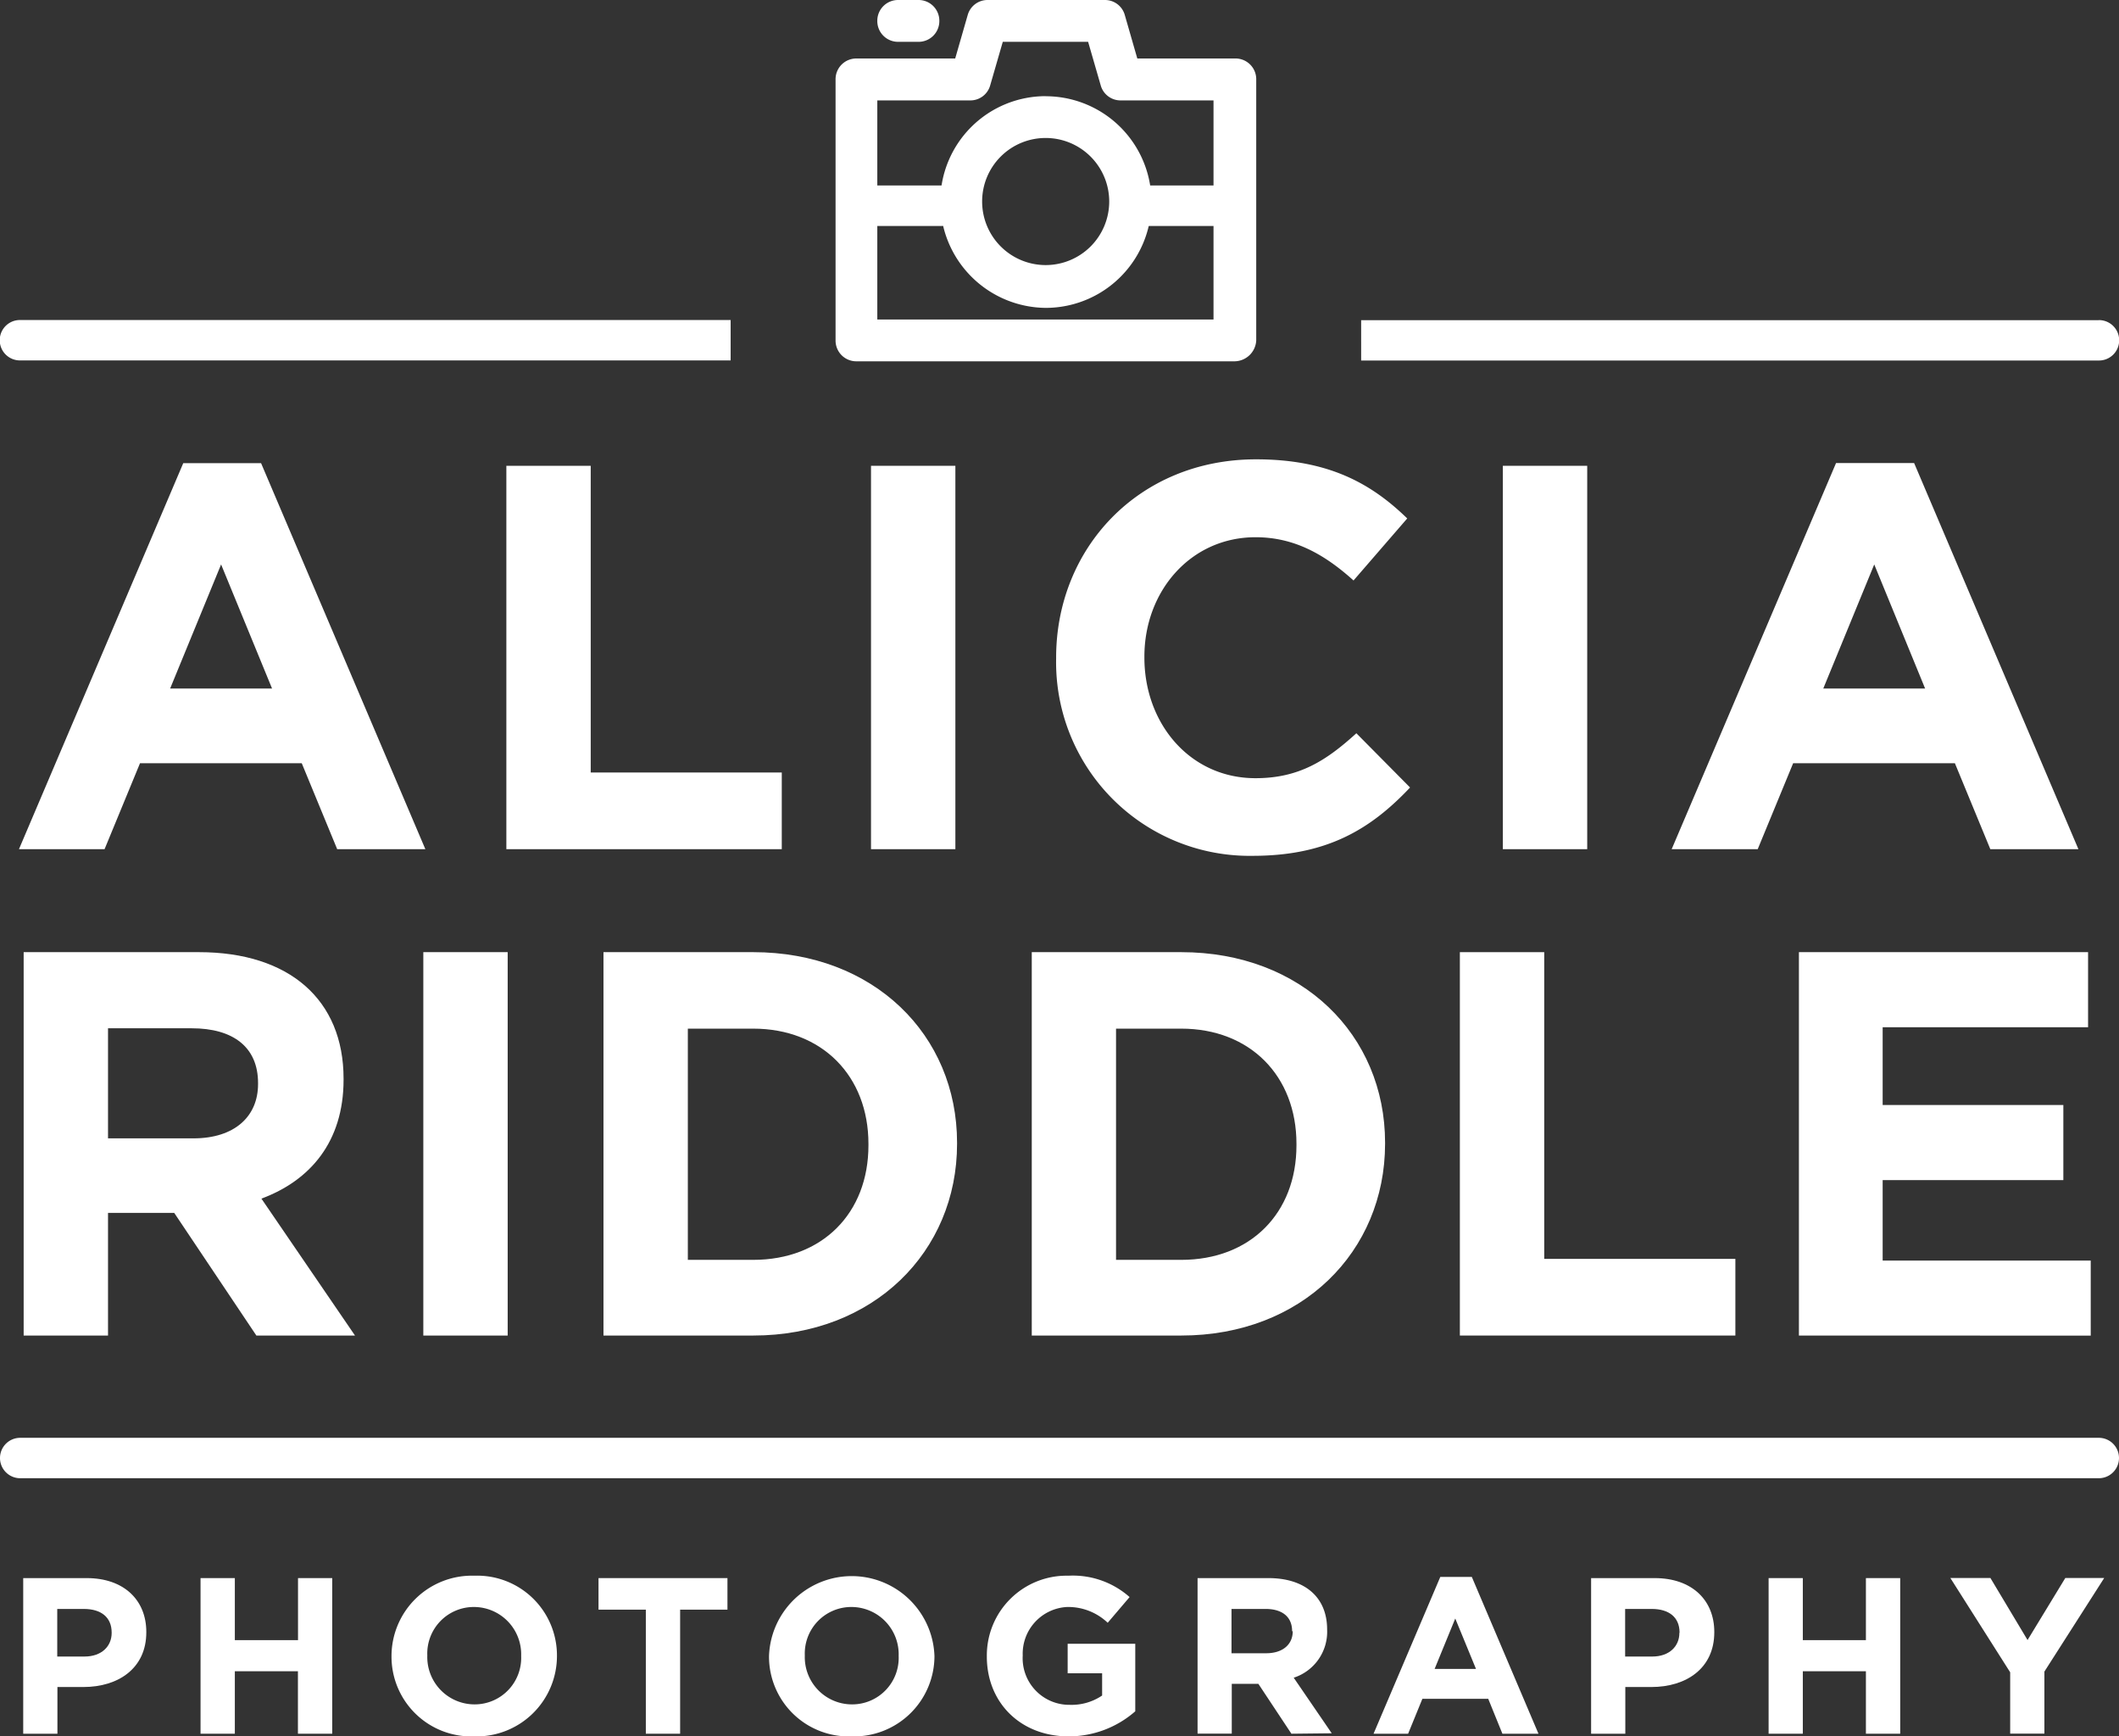
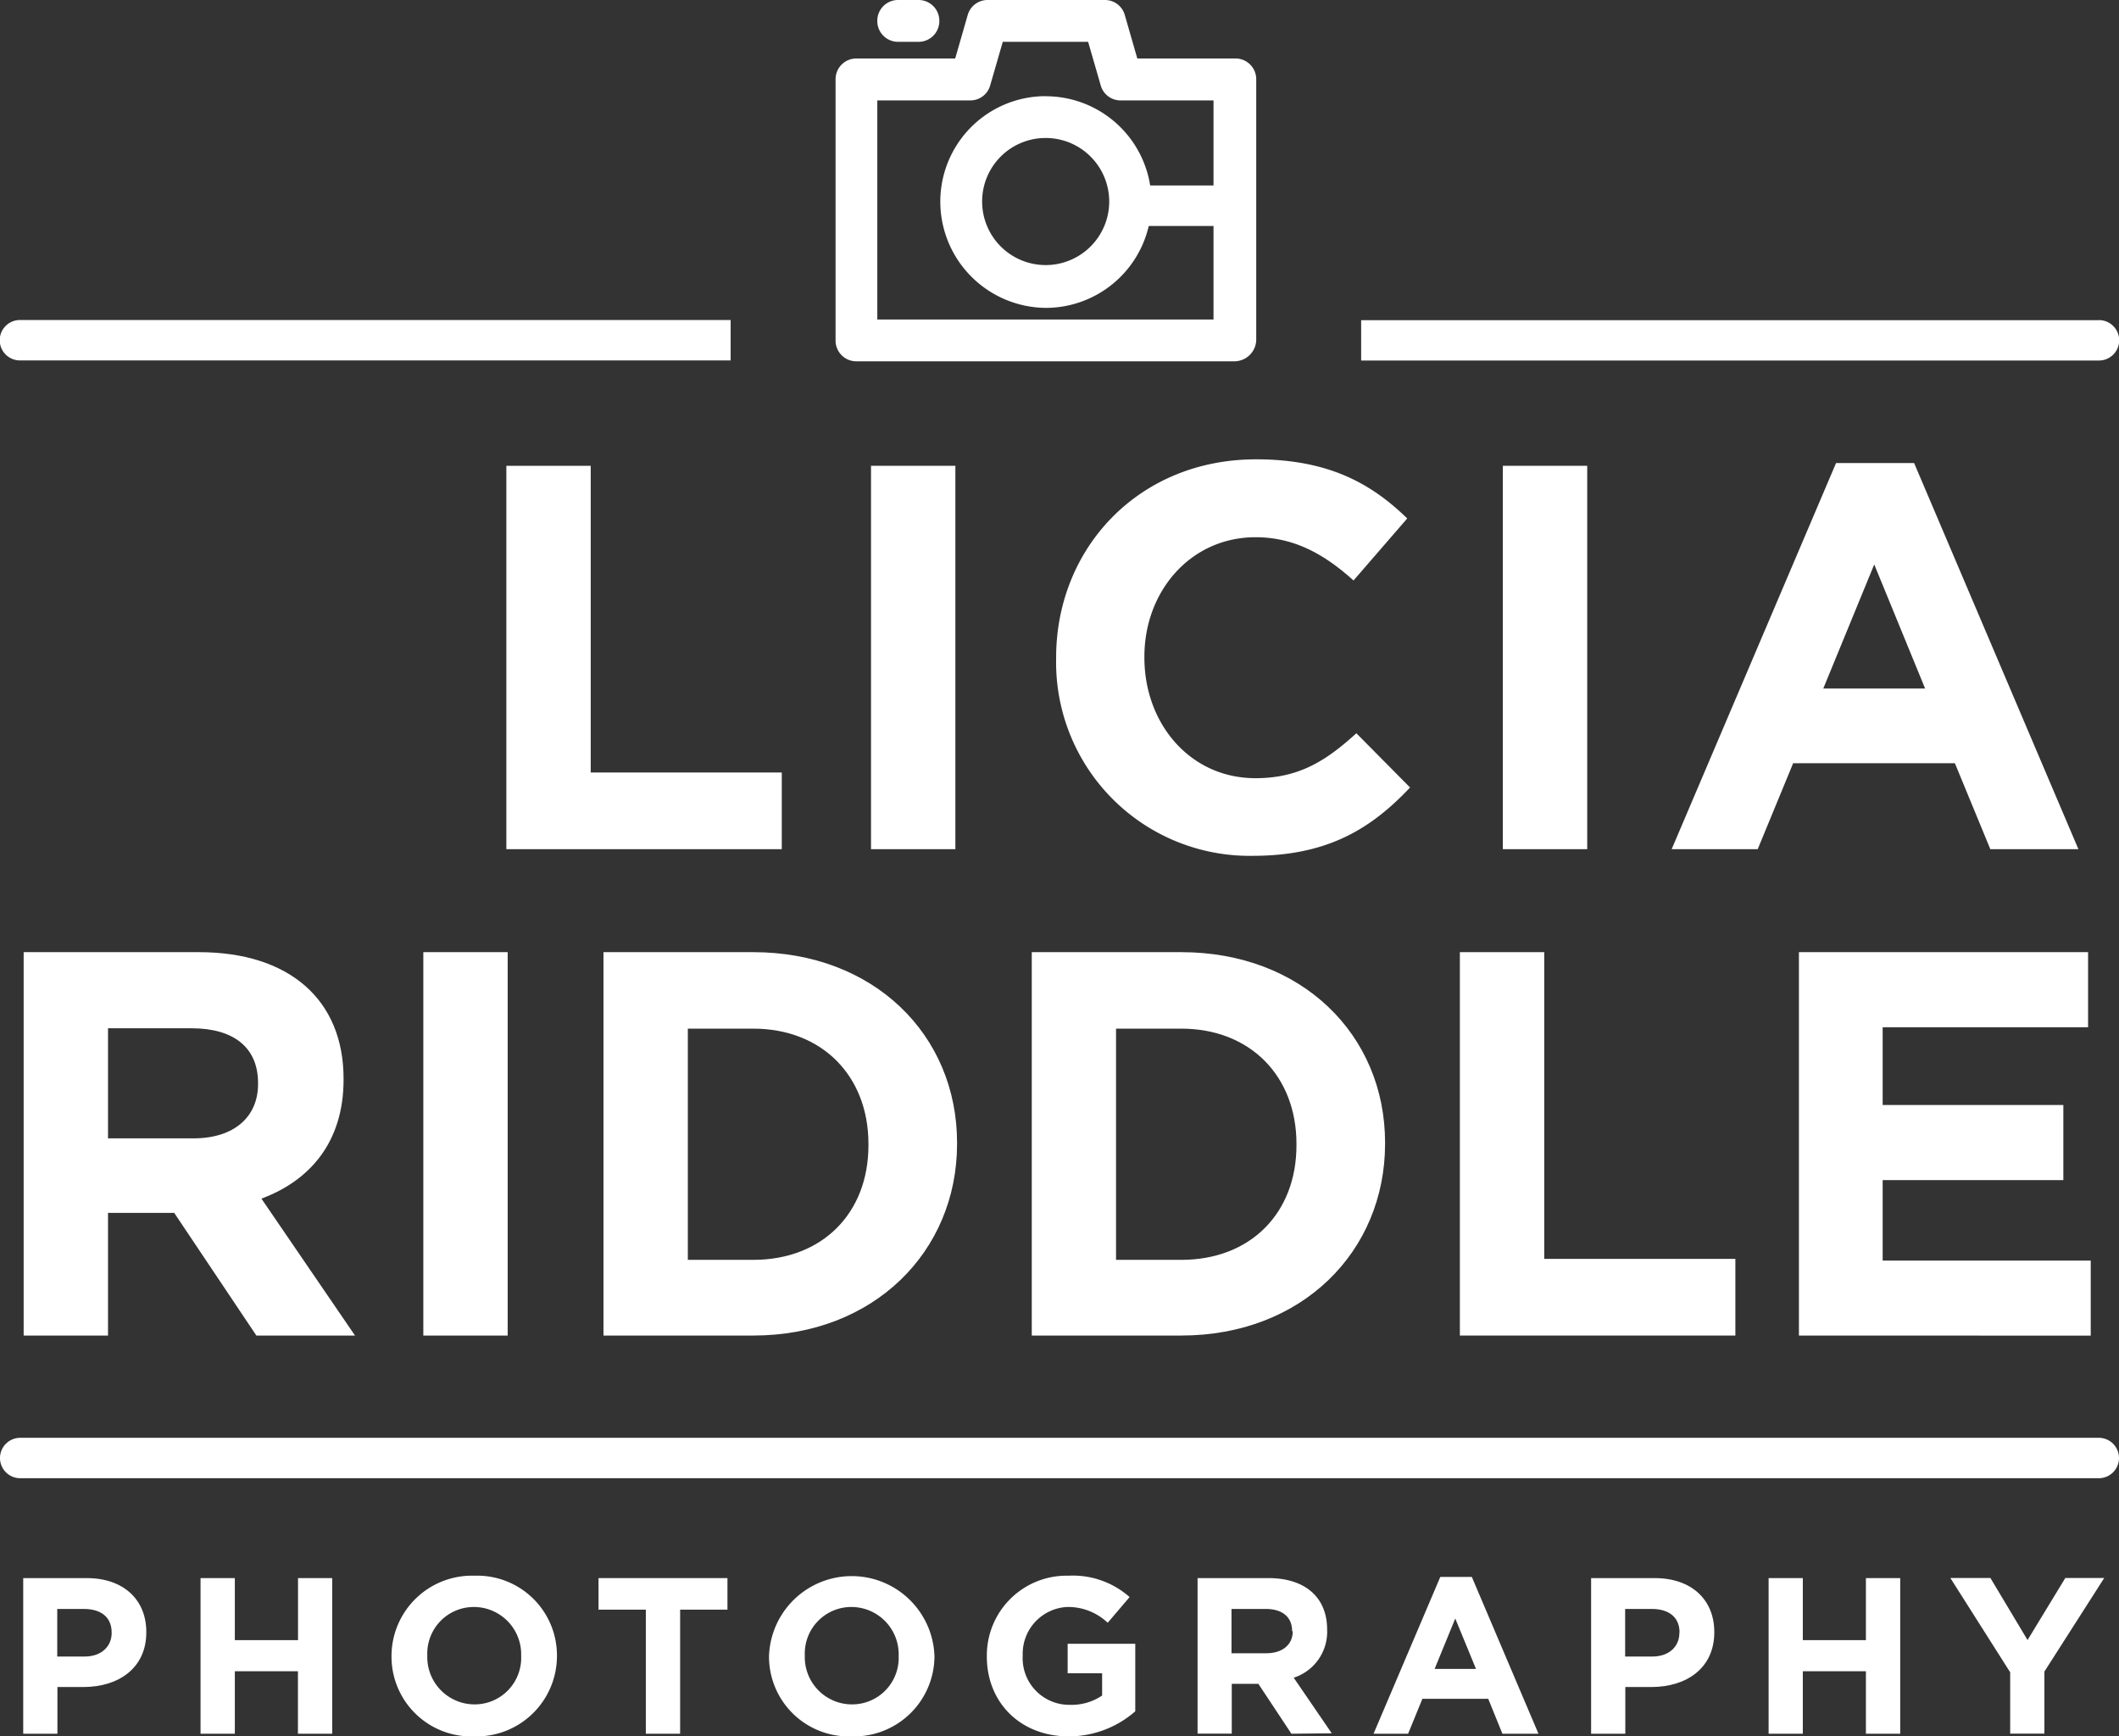
<svg xmlns="http://www.w3.org/2000/svg" viewBox="0 0 239.12 195.93">
  <rect x="0" y="0" width="239.12" height="195.93" fill="#333333" stroke="none" />
  <defs>
    <style>.cls-1{fill:#fff;}</style>
  </defs>
  <title>arp-white-logo</title>
  <g id="Layer_2" data-name="Layer 2">
    <g id="Layer_1-2" data-name="Layer 1">
-       <path class="cls-1" d="M38.05,95.82l-4-9.7H15.8l-4,9.7H2.14L20.68,52.26h8.78L48,95.82ZM24.95,63.69l-5.75,14h11.5Z" />
      <path class="cls-1" d="M57.14,95.82V52.56h9.52V87.17H88.22v8.65Z" />
      <path class="cls-1" d="M98.29,95.82V52.56h9.52V95.82Z" />
      <path class="cls-1" d="M141.36,96.57a21.84,21.84,0,0,1-22.18-22.25V74.2c0-12.3,9.27-22.37,22.56-22.37,8.16,0,13,2.72,17.06,6.67l-6.06,7c-3.33-3-6.74-4.88-11.06-4.88-7.29,0-12.54,6.06-12.54,13.47v.12c0,7.42,5.13,13.6,12.54,13.6,4.94,0,8-2,11.38-5.07l6.06,6.12C154.65,93.6,149.7,96.57,141.36,96.57Z" />
      <path class="cls-1" d="M169.59,95.82V52.56h9.52V95.82Z" />
      <path class="cls-1" d="M224.6,95.82l-4-9.7H202.35l-4,9.7h-9.71l18.55-43.57H216l18.54,43.57ZM211.5,63.69l-5.75,14h11.49Z" />
      <path class="cls-1" d="M28.93,150.7l-9.27-13.84H12.19V150.7H2.67V107.44H22.45c10.2,0,16.32,5.38,16.32,14.27v.13c0,7-3.77,11.37-9.27,13.41L40.06,150.7Zm.19-28.49c0-4.08-2.84-6.18-7.48-6.18H12.19v12.42h9.64c4.64,0,7.29-2.47,7.29-6.12Z" />
      <path class="cls-1" d="M47.77,150.7V107.44h9.52V150.7Z" />
      <path class="cls-1" d="M85,150.7H68.1V107.44H85c13.6,0,23,9.33,23,21.5v.13C108,141.25,98.57,150.7,85,150.7Zm13-21.63c0-7.67-5.25-13-13-13H77.62v26.09H85c7.79,0,13-5.26,13-12.92Z" />
      <path class="cls-1" d="M133.3,150.7H116.43V107.44H133.3c13.6,0,23,9.33,23,21.5v.13C156.29,141.25,146.89,150.7,133.3,150.7Zm13-21.63c0-7.67-5.25-13-13-13h-7.36v26.09h7.36c7.79,0,13-5.26,13-12.92Z" />
      <path class="cls-1" d="M164.74,150.7V107.44h9.52v34.61h21.57v8.65Z" />
      <path class="cls-1" d="M203,150.7V107.44h32.63v8.47H212.45v8.78h20.39v8.47H212.45v9.08h23.48v8.47Z" />
      <path class="cls-1" d="M9.41,190.36H6.48v5.27H2.62V178.07H9.79c4.19,0,6.72,2.48,6.72,6.07v.05C16.51,188.25,13.35,190.36,9.41,190.36Zm3.19-6.15c0-1.73-1.2-2.66-3.14-2.66h-3v5.37H9.54c1.93,0,3.06-1.16,3.06-2.66Z" />
      <path class="cls-1" d="M33.62,195.63v-7.05H26.5v7.05H22.63V178.07H26.5v7h7.13v-7h3.86v17.56Z" />
      <path class="cls-1" d="M53.49,195.93a9,9,0,0,1-9.31-9v-.05a9.08,9.08,0,0,1,9.36-9.08,9,9,0,0,1,9.31,9v0A9.08,9.08,0,0,1,53.49,195.93Zm5.32-9.08a5.34,5.34,0,0,0-5.32-5.52,5.25,5.25,0,0,0-5.27,5.47v0a5.34,5.34,0,0,0,5.32,5.52,5.25,5.25,0,0,0,5.27-5.47Z" />
      <path class="cls-1" d="M76.75,181.63v14H72.88v-14H67.54v-3.56H82.09v3.56Z" />
      <path class="cls-1" d="M96.09,195.93a9,9,0,0,1-9.31-9v-.05a9.34,9.34,0,0,1,18.67,0v0A9.08,9.08,0,0,1,96.09,195.93Zm5.32-9.08a5.34,5.34,0,0,0-5.32-5.52,5.25,5.25,0,0,0-5.27,5.47v0a5.33,5.33,0,0,0,5.32,5.52,5.25,5.25,0,0,0,5.27-5.47Z" />
      <path class="cls-1" d="M120.6,195.93c-5.47,0-9.24-3.84-9.24-9v-.05a9,9,0,0,1,9.21-9.08,9.64,9.64,0,0,1,6.9,2.41L125,183.11a6.48,6.48,0,0,0-4.59-1.78,5.28,5.28,0,0,0-5,5.47v0a5.26,5.26,0,0,0,5.32,5.57,6.14,6.14,0,0,0,3.64-1.05v-2.51h-3.89v-3.33h7.63v7.62A11.39,11.39,0,0,1,120.6,195.93Z" />
      <path class="cls-1" d="M145.73,195.63,142,190h-3v5.62h-3.86V178.07h8c4.14,0,6.62,2.18,6.62,5.79v0a5.45,5.45,0,0,1-3.77,5.45l4.29,6.27Zm.08-11.57c0-1.65-1.15-2.51-3-2.51h-3.84v5h3.91c1.88,0,3-1,3-2.48Z" />
      <path class="cls-1" d="M169.54,195.63l-1.6-3.94h-7.43l-1.61,3.94H155l7.53-17.69h3.56l7.52,17.69Zm-5.32-13-2.33,5.69h4.67Z" />
      <path class="cls-1" d="M186.35,190.36h-2.94v5.27h-3.86V178.07h7.18c4.19,0,6.72,2.48,6.72,6.07v.05C193.45,188.25,190.29,190.36,186.35,190.36Zm3.18-6.15c0-1.73-1.2-2.66-3.14-2.66h-3v5.37h3.06c1.93,0,3.06-1.16,3.06-2.66Z" />
      <path class="cls-1" d="M210.56,195.63v-7.05h-7.12v7.05h-3.86V178.07h3.86v7h7.12v-7h3.87v17.56Z" />
      <path class="cls-1" d="M230.7,188.62v7h-3.86V188.7l-6.75-10.64h4.52l4.19,7,4.26-7h4.39Z" />
      <path class="cls-1" d="M236.84,166.8H2.28a2.28,2.28,0,0,1,0-4.56H236.84a2.28,2.28,0,0,1,0,4.56Z" />
      <path class="cls-1" d="M139.31,40.77H96.65a2.34,2.34,0,0,1-2.36-2.36V9A2.34,2.34,0,0,1,96.65,6.6h11.14l1.41-4.9A2.32,2.32,0,0,1,111.46,0h13.21a2.32,2.32,0,0,1,2.26,1.7l1.41,4.9h11A2.34,2.34,0,0,1,141.76,9V38.41A2.48,2.48,0,0,1,139.31,40.77ZM99,36.05h37.94V11.33H126.47a2.32,2.32,0,0,1-2.26-1.7l-1.42-4.91h-9.63l-1.42,4.91a2.32,2.32,0,0,1-2.26,1.7H99Z" />
      <path class="cls-1" d="M118,15.57a7.17,7.17,0,1,1-7.17,7.17A7.16,7.16,0,0,1,118,15.57m0-4.72a11.9,11.9,0,0,0-11.89,11.89,12,12,0,0,0,11.89,12,11.94,11.94,0,0,0,0-23.88Z" />
      <path class="cls-1" d="M103.66,4.72h-2.29A2.34,2.34,0,0,1,99,2.36,2.34,2.34,0,0,1,101.37,0h2.29A2.34,2.34,0,0,1,106,2.36,2.34,2.34,0,0,1,103.66,4.72Z" />
-       <path class="cls-1" d="M106.2,25.5h-8a2.28,2.28,0,0,1,0-4.57h8a2.28,2.28,0,0,1,0,4.57Z" />
      <path class="cls-1" d="M137.35,25.5H128a2.28,2.28,0,0,1,0-4.57h9.38a2.28,2.28,0,0,1,0,4.57Z" />
      <path class="cls-1" d="M82.45,38.43h0V36.11h-5.2v0h-75a2.28,2.28,0,0,0,0,4.56H79.71l.12,0h2.62Z" />
      <path class="cls-1" d="M236.84,36.13h-78.5v0H153.6v2.2a.66.66,0,0,0,0,.1.61.61,0,0,0,0,.1v2.15h2.14l.12,0h81a2.28,2.28,0,0,0,0-4.56Z" />
    </g>
  </g>
</svg>